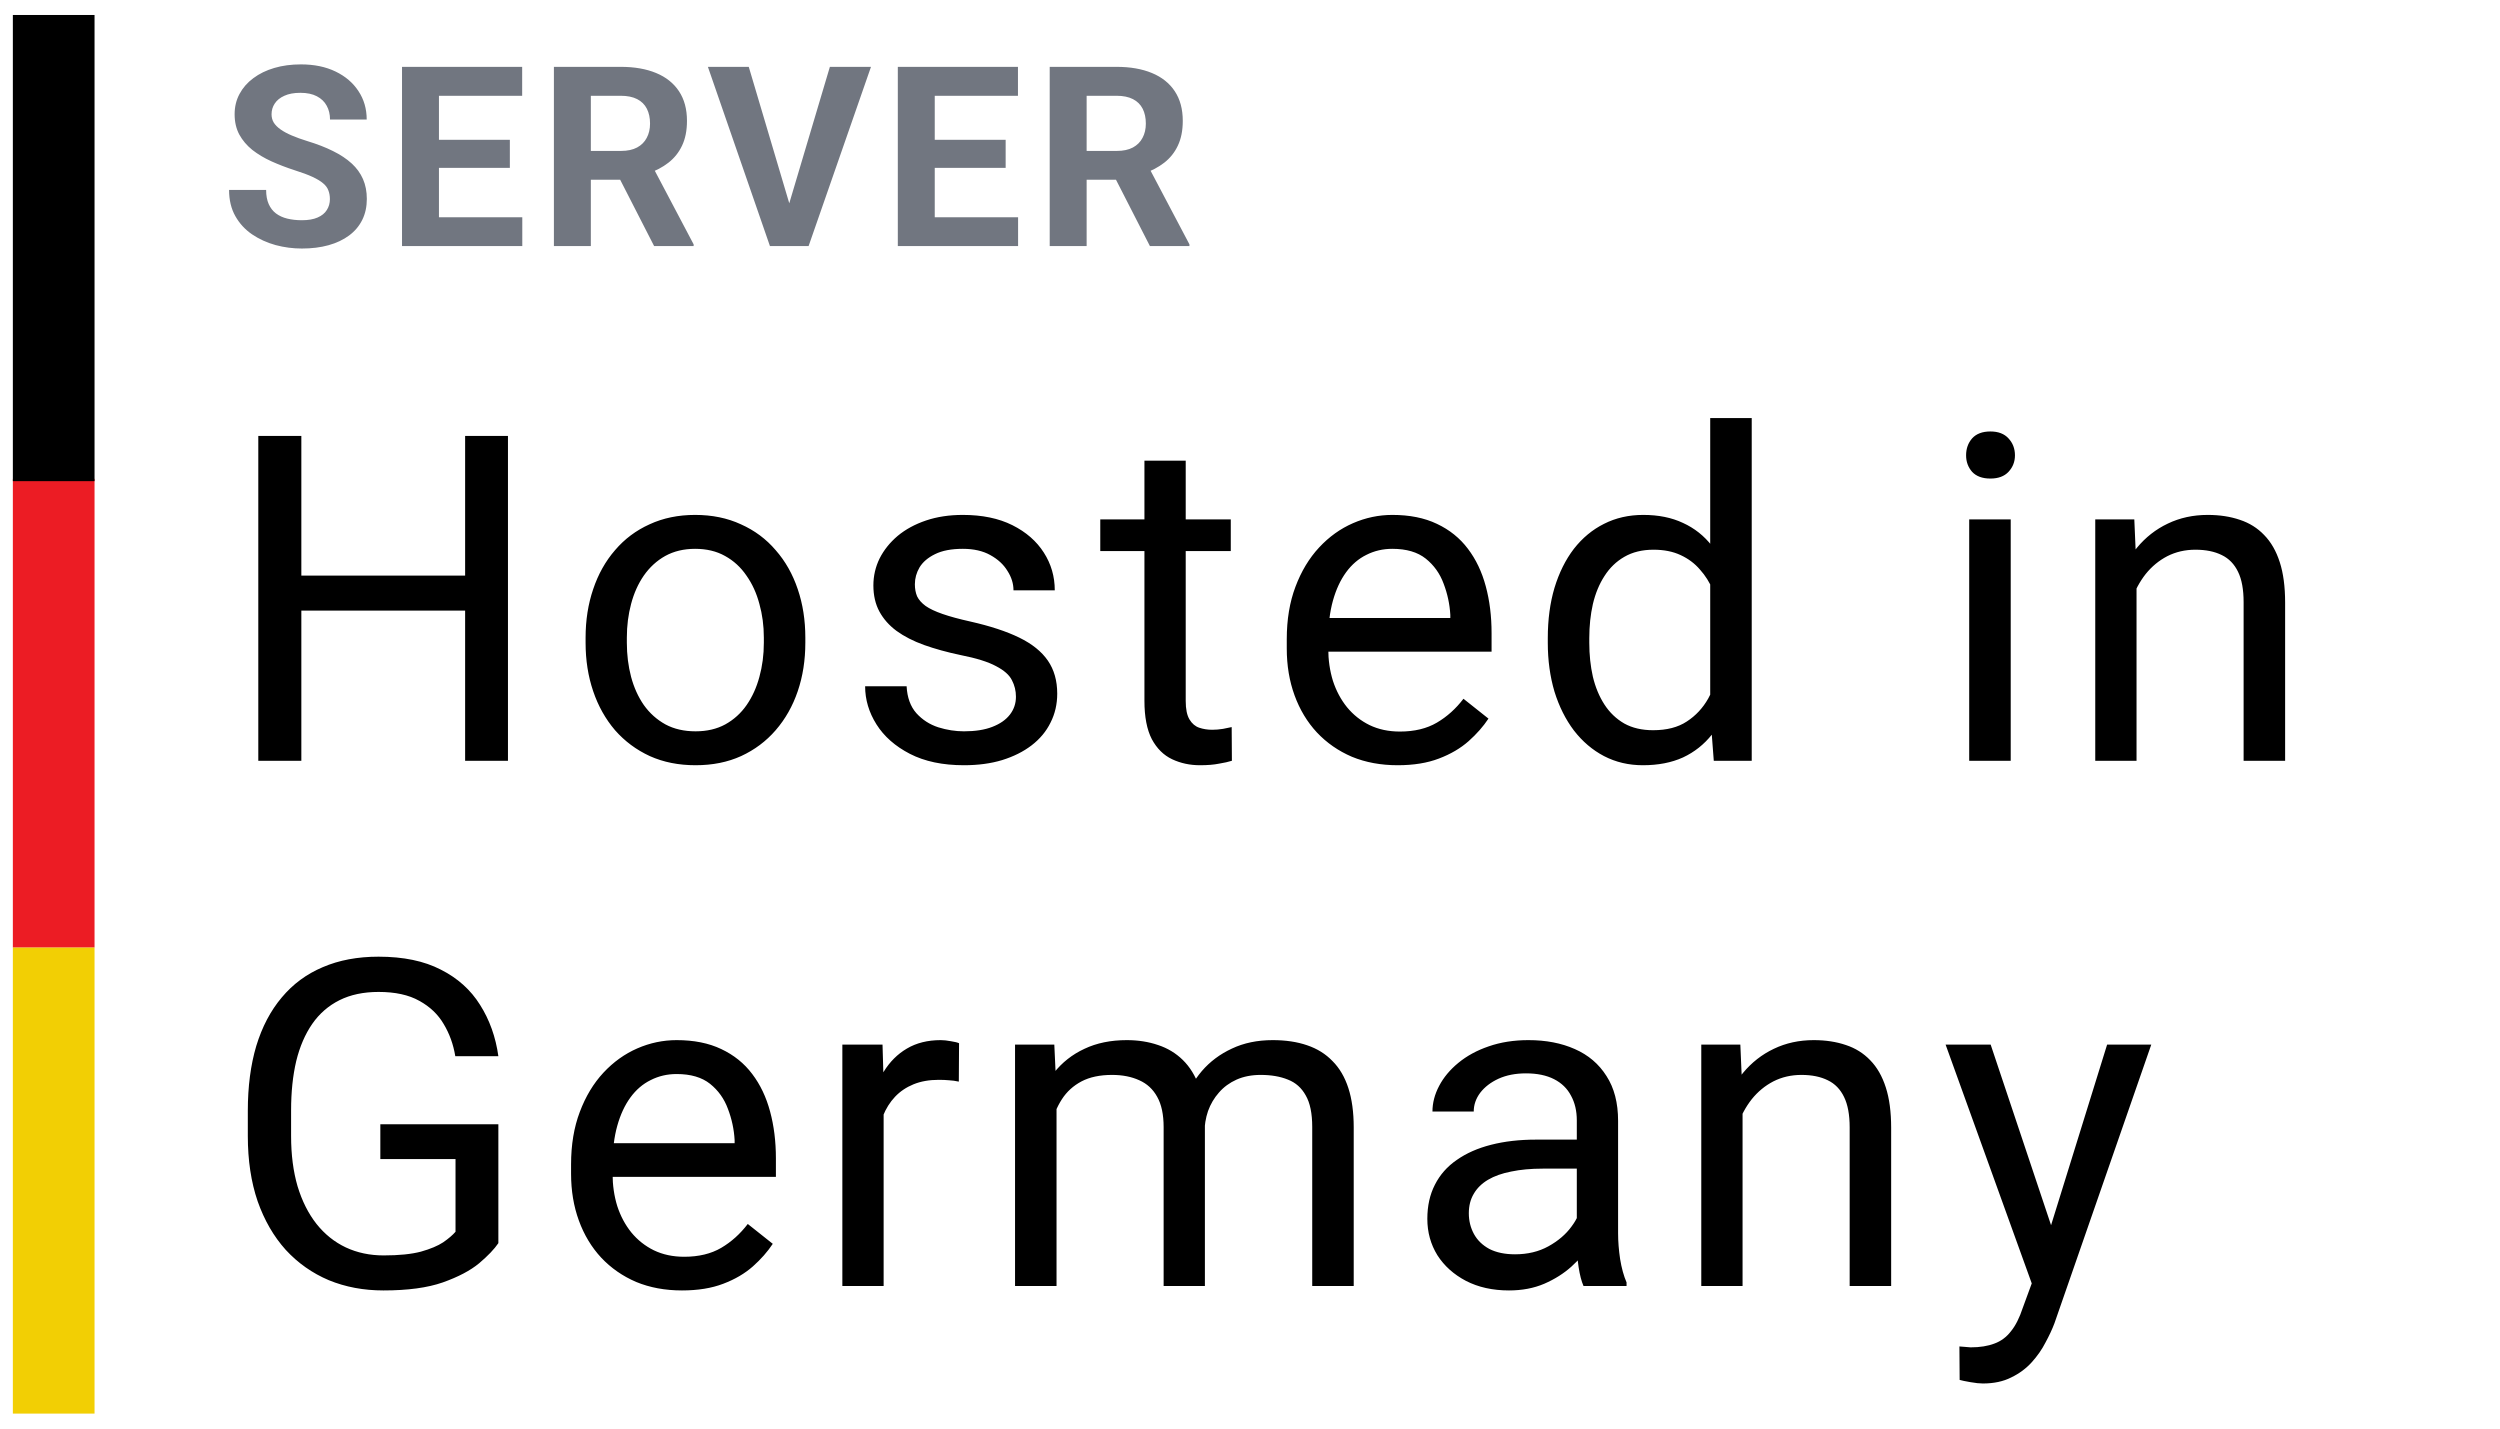
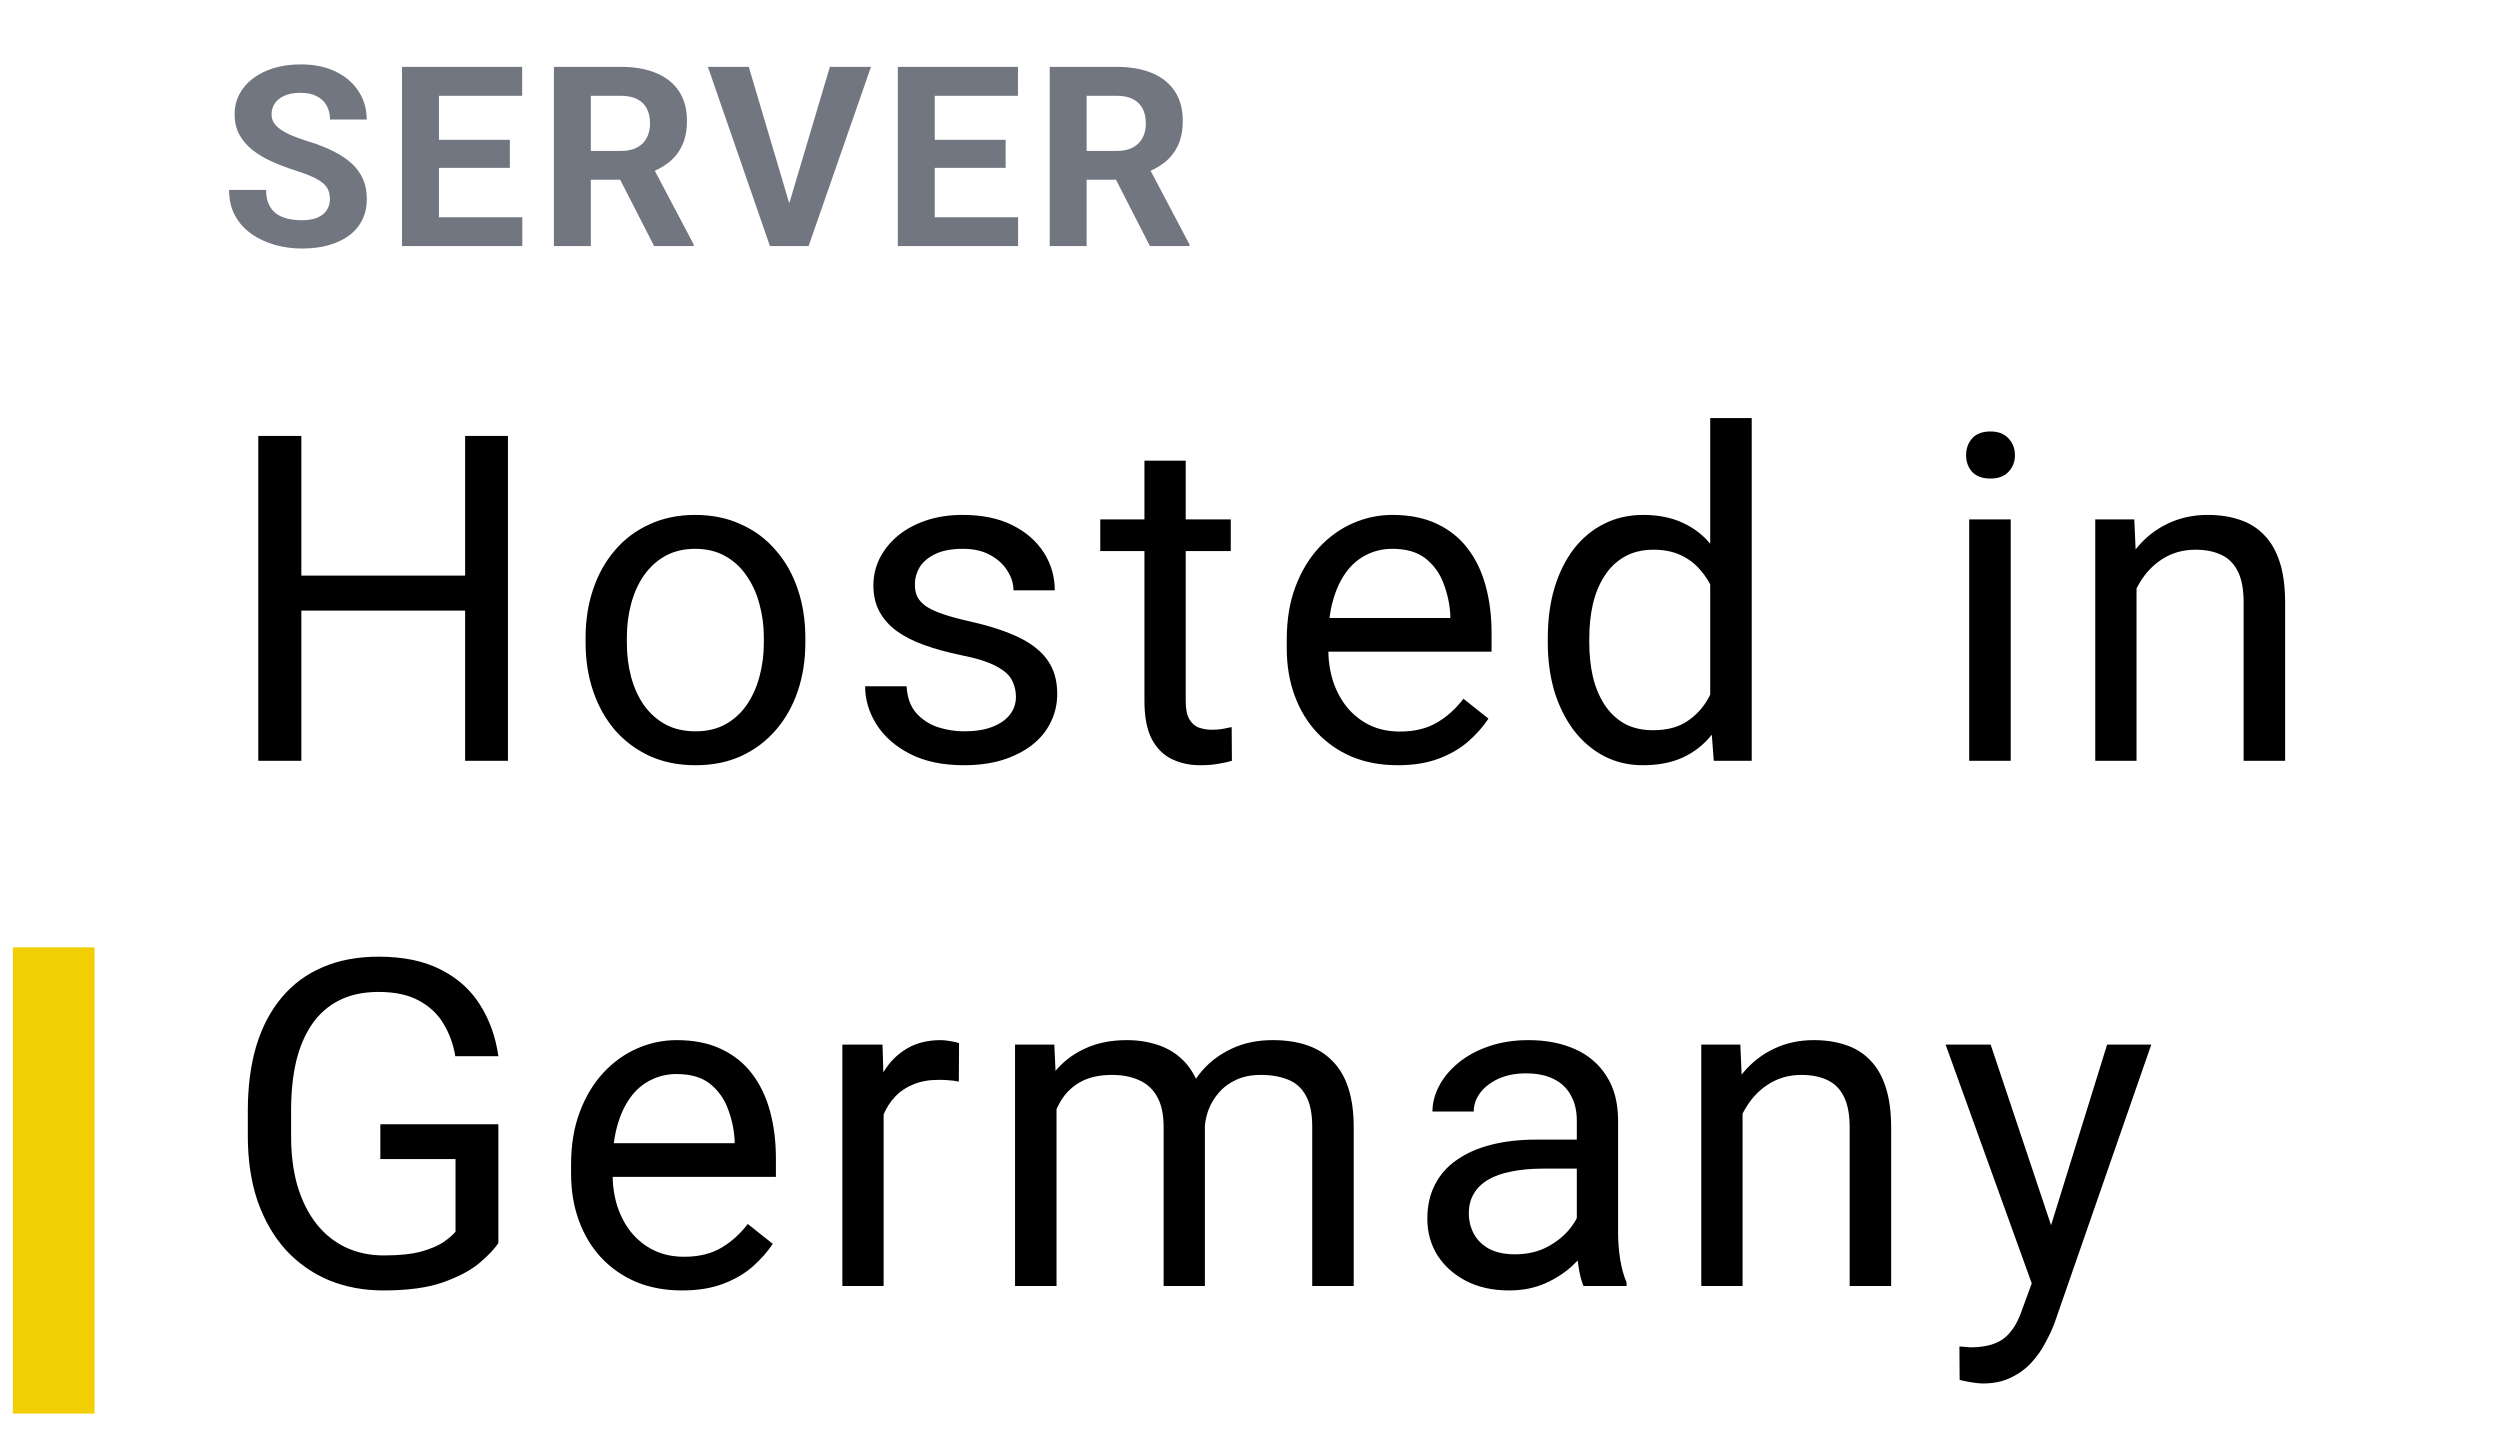
<svg xmlns="http://www.w3.org/2000/svg" width="119" height="68" viewBox="0 0 119 68" fill="none">
  <path d="M2.833 45.095H4.5V67.287H0.612V45.095H2.833Z" fill="#F2CF04" />
-   <path d="M2.833 22.793H4.5V45.095H0.612V22.793H2.833Z" fill="#EC1C24" />
-   <path d="M4.5 0.713V22.903H2.833H0.612V0.713H4.5Z" fill="black" />
  <path d="M15.703 9.481C15.703 9.328 15.68 9.192 15.633 9.071C15.59 8.946 15.508 8.832 15.387 8.731C15.266 8.625 15.096 8.522 14.877 8.42C14.658 8.319 14.375 8.213 14.027 8.104C13.641 7.979 13.273 7.838 12.926 7.682C12.582 7.526 12.277 7.344 12.012 7.137C11.75 6.926 11.543 6.682 11.391 6.405C11.242 6.127 11.168 5.805 11.168 5.438C11.168 5.082 11.246 4.76 11.402 4.471C11.559 4.178 11.777 3.928 12.059 3.721C12.34 3.51 12.672 3.348 13.055 3.235C13.441 3.121 13.865 3.065 14.326 3.065C14.955 3.065 15.504 3.178 15.973 3.405C16.441 3.631 16.805 3.942 17.062 4.336C17.324 4.731 17.455 5.182 17.455 5.69H15.709C15.709 5.44 15.656 5.221 15.551 5.033C15.449 4.842 15.293 4.692 15.082 4.582C14.875 4.473 14.613 4.418 14.297 4.418C13.992 4.418 13.738 4.465 13.535 4.559C13.332 4.649 13.18 4.772 13.078 4.928C12.976 5.08 12.926 5.252 12.926 5.444C12.926 5.588 12.961 5.719 13.031 5.836C13.105 5.953 13.215 6.063 13.359 6.164C13.504 6.266 13.682 6.362 13.893 6.451C14.104 6.541 14.348 6.629 14.625 6.715C15.09 6.856 15.498 7.014 15.85 7.19C16.205 7.365 16.502 7.563 16.74 7.781C16.979 8 17.158 8.248 17.279 8.526C17.4 8.803 17.461 9.117 17.461 9.469C17.461 9.84 17.389 10.172 17.244 10.465C17.099 10.758 16.891 11.006 16.617 11.209C16.344 11.412 16.017 11.567 15.639 11.672C15.26 11.778 14.836 11.83 14.367 11.83C13.945 11.83 13.529 11.776 13.119 11.666C12.709 11.553 12.336 11.383 12 11.156C11.668 10.93 11.402 10.641 11.203 10.289C11.004 9.938 10.904 9.522 10.904 9.041H12.668C12.668 9.307 12.709 9.531 12.791 9.715C12.873 9.899 12.988 10.047 13.137 10.16C13.289 10.274 13.469 10.356 13.676 10.406C13.887 10.457 14.117 10.483 14.367 10.483C14.672 10.483 14.922 10.44 15.117 10.354C15.316 10.268 15.463 10.149 15.557 9.996C15.654 9.844 15.703 9.672 15.703 9.481ZM24.861 10.342V11.713H20.32V10.342H24.861ZM20.894 3.182V11.713H19.136V3.182H20.894ZM24.269 6.656V7.992H20.32V6.656H24.269ZM24.855 3.182V4.559H20.32V3.182H24.855ZM26.366 3.182H29.548C30.2 3.182 30.761 3.28 31.23 3.475C31.702 3.67 32.065 3.959 32.319 4.342C32.573 4.725 32.7 5.196 32.7 5.754C32.7 6.211 32.622 6.604 32.466 6.932C32.313 7.256 32.097 7.528 31.815 7.746C31.538 7.961 31.212 8.133 30.837 8.262L30.28 8.555H27.515L27.503 7.184H29.559C29.868 7.184 30.124 7.129 30.327 7.02C30.53 6.91 30.683 6.758 30.784 6.563C30.89 6.367 30.942 6.141 30.942 5.883C30.942 5.61 30.892 5.373 30.79 5.174C30.689 4.975 30.534 4.823 30.327 4.717C30.12 4.612 29.86 4.559 29.548 4.559H28.124V11.713H26.366V3.182ZM31.136 11.713L29.19 7.91L31.048 7.899L33.017 11.631V11.713H31.136ZM37.493 9.932L39.502 3.182H41.459L38.489 11.713H37.2L37.493 9.932ZM35.641 3.182L37.645 9.932L37.95 11.713H36.649L33.696 3.182H35.641ZM48.461 10.342V11.713H43.92V10.342H48.461ZM44.494 3.182V11.713H42.736V3.182H44.494ZM47.869 6.656V7.992H43.92V6.656H47.869ZM48.455 3.182V4.559H43.92V3.182H48.455ZM49.966 3.182H53.148C53.8 3.182 54.361 3.28 54.83 3.475C55.302 3.67 55.666 3.959 55.919 4.342C56.173 4.725 56.3 5.196 56.3 5.754C56.3 6.211 56.222 6.604 56.066 6.932C55.914 7.256 55.697 7.528 55.416 7.746C55.138 7.961 54.812 8.133 54.437 8.262L53.88 8.555H51.115L51.103 7.184H53.16C53.468 7.184 53.724 7.129 53.927 7.02C54.13 6.91 54.283 6.758 54.384 6.563C54.49 6.367 54.542 6.141 54.542 5.883C54.542 5.61 54.492 5.373 54.39 5.174C54.289 4.975 54.134 4.823 53.927 4.717C53.72 4.612 53.461 4.559 53.148 4.559H51.724V11.713H49.966V3.182ZM54.736 11.713L52.791 7.91L54.648 7.899L56.617 11.631V11.713H54.736Z" fill="#717680" />
  <path d="M22.395 27.398V29.066H14.026V27.398H22.395ZM14.344 20.75V36.213H12.295V20.75H14.344ZM24.179 20.75V36.213H22.14V20.75H24.179ZM27.874 30.595V30.351C27.874 29.523 27.994 28.754 28.235 28.046C28.475 27.331 28.822 26.712 29.276 26.188C29.729 25.657 30.277 25.246 30.922 24.956C31.566 24.658 32.288 24.51 33.088 24.51C33.895 24.51 34.621 24.658 35.265 24.956C35.917 25.246 36.469 25.657 36.922 26.188C37.382 26.712 37.733 27.331 37.973 28.046C38.214 28.754 38.334 29.523 38.334 30.351V30.595C38.334 31.424 38.214 32.192 37.973 32.9C37.733 33.608 37.382 34.227 36.922 34.758C36.469 35.282 35.92 35.693 35.276 35.99C34.639 36.28 33.916 36.425 33.109 36.425C32.302 36.425 31.576 36.28 30.932 35.99C30.288 35.693 29.736 35.282 29.276 34.758C28.822 34.227 28.475 33.608 28.235 32.9C27.994 32.192 27.874 31.424 27.874 30.595ZM29.838 30.351V30.595C29.838 31.169 29.906 31.71 30.04 32.22C30.175 32.723 30.376 33.169 30.645 33.558C30.922 33.947 31.265 34.255 31.676 34.482C32.086 34.702 32.564 34.811 33.109 34.811C33.647 34.811 34.118 34.702 34.522 34.482C34.932 34.255 35.272 33.947 35.541 33.558C35.81 33.169 36.012 32.723 36.147 32.22C36.288 31.71 36.359 31.169 36.359 30.595V30.351C36.359 29.784 36.288 29.25 36.147 28.747C36.012 28.237 35.807 27.788 35.531 27.398C35.262 27.002 34.922 26.69 34.511 26.464C34.108 26.237 33.633 26.124 33.088 26.124C32.55 26.124 32.076 26.237 31.665 26.464C31.261 26.69 30.922 27.002 30.645 27.398C30.376 27.788 30.175 28.237 30.04 28.747C29.906 29.25 29.838 29.784 29.838 30.351ZM48.359 33.165C48.359 32.882 48.295 32.62 48.168 32.379C48.047 32.132 47.796 31.908 47.414 31.71C47.038 31.505 46.472 31.328 45.715 31.179C45.077 31.045 44.5 30.885 43.983 30.701C43.474 30.517 43.038 30.294 42.677 30.032C42.323 29.77 42.051 29.462 41.859 29.108C41.668 28.754 41.573 28.34 41.573 27.866C41.573 27.413 41.672 26.984 41.87 26.581C42.075 26.177 42.362 25.82 42.73 25.508C43.105 25.197 43.555 24.952 44.079 24.775C44.603 24.598 45.187 24.51 45.831 24.51C46.752 24.51 47.538 24.673 48.189 24.998C48.84 25.324 49.34 25.759 49.687 26.305C50.033 26.843 50.207 27.441 50.207 28.099H48.242C48.242 27.781 48.147 27.473 47.955 27.175C47.771 26.871 47.499 26.62 47.138 26.421C46.784 26.223 46.348 26.124 45.831 26.124C45.286 26.124 44.844 26.209 44.504 26.379C44.171 26.542 43.927 26.751 43.771 27.006C43.622 27.26 43.548 27.529 43.548 27.813C43.548 28.025 43.583 28.216 43.654 28.386C43.732 28.549 43.867 28.701 44.058 28.843C44.249 28.977 44.518 29.105 44.865 29.225C45.212 29.346 45.654 29.466 46.193 29.586C47.134 29.799 47.909 30.053 48.518 30.351C49.127 30.648 49.58 31.013 49.878 31.445C50.175 31.877 50.324 32.401 50.324 33.017C50.324 33.519 50.218 33.979 50.005 34.397C49.8 34.815 49.499 35.176 49.102 35.48C48.713 35.778 48.246 36.011 47.7 36.181C47.162 36.344 46.557 36.425 45.885 36.425C44.872 36.425 44.015 36.245 43.314 35.884C42.614 35.523 42.083 35.056 41.721 34.482C41.36 33.909 41.18 33.303 41.18 32.666H43.155C43.183 33.204 43.339 33.632 43.622 33.951C43.906 34.263 44.252 34.486 44.663 34.62C45.074 34.748 45.481 34.811 45.885 34.811C46.423 34.811 46.872 34.74 47.233 34.599C47.601 34.457 47.881 34.263 48.072 34.015C48.263 33.767 48.359 33.484 48.359 33.165ZM58.585 24.722V26.23H52.373V24.722H58.585ZM54.475 21.929H56.44V33.367C56.44 33.756 56.5 34.05 56.621 34.248C56.741 34.447 56.897 34.578 57.088 34.641C57.279 34.705 57.484 34.737 57.704 34.737C57.867 34.737 58.037 34.723 58.214 34.694C58.398 34.659 58.536 34.631 58.628 34.609L58.638 36.213C58.483 36.263 58.277 36.309 58.022 36.351C57.775 36.401 57.474 36.425 57.12 36.425C56.638 36.425 56.196 36.33 55.792 36.139C55.389 35.948 55.066 35.629 54.826 35.183C54.592 34.73 54.475 34.121 54.475 33.356V21.929ZM66.528 36.425C65.728 36.425 65.002 36.291 64.351 36.022C63.707 35.746 63.151 35.36 62.684 34.864C62.224 34.369 61.87 33.781 61.622 33.101C61.374 32.422 61.25 31.678 61.25 30.871V30.425C61.25 29.491 61.388 28.659 61.664 27.929C61.94 27.193 62.316 26.57 62.79 26.06C63.264 25.55 63.802 25.165 64.404 24.903C65.006 24.641 65.629 24.51 66.273 24.51C67.095 24.51 67.803 24.651 68.397 24.935C68.999 25.218 69.491 25.614 69.874 26.124C70.256 26.627 70.539 27.221 70.723 27.908C70.907 28.588 70.999 29.331 70.999 30.138V31.02H62.418V29.416H69.035V29.268C69.006 28.758 68.9 28.262 68.716 27.781C68.539 27.299 68.256 26.903 67.866 26.591C67.477 26.28 66.946 26.124 66.273 26.124C65.827 26.124 65.417 26.22 65.041 26.411C64.666 26.595 64.344 26.871 64.075 27.239C63.806 27.607 63.597 28.057 63.448 28.588C63.3 29.119 63.225 29.731 63.225 30.425V30.871C63.225 31.416 63.3 31.93 63.448 32.411C63.604 32.886 63.827 33.303 64.118 33.664C64.415 34.025 64.772 34.309 65.19 34.514C65.615 34.719 66.096 34.822 66.635 34.822C67.328 34.822 67.916 34.68 68.397 34.397C68.879 34.114 69.3 33.735 69.661 33.261L70.851 34.206C70.603 34.581 70.288 34.939 69.906 35.279C69.523 35.618 69.052 35.895 68.493 36.107C67.941 36.319 67.286 36.425 66.528 36.425ZM81.406 33.983V19.901H83.382V36.213H81.576L81.406 33.983ZM73.675 30.595V30.372C73.675 29.494 73.781 28.698 73.993 27.983C74.213 27.26 74.521 26.641 74.917 26.124C75.321 25.607 75.799 25.211 76.351 24.935C76.91 24.651 77.533 24.51 78.22 24.51C78.942 24.51 79.573 24.637 80.111 24.892C80.656 25.14 81.116 25.505 81.491 25.986C81.874 26.46 82.174 27.034 82.394 27.706C82.613 28.379 82.766 29.14 82.85 29.99V30.967C82.773 31.809 82.62 32.567 82.394 33.239C82.174 33.912 81.874 34.486 81.491 34.96C81.116 35.434 80.656 35.799 80.111 36.054C79.565 36.302 78.928 36.425 78.199 36.425C77.526 36.425 76.91 36.28 76.351 35.99C75.799 35.7 75.321 35.293 74.917 34.769C74.521 34.245 74.213 33.629 73.993 32.921C73.781 32.206 73.675 31.43 73.675 30.595ZM75.65 30.372V30.595C75.65 31.169 75.707 31.707 75.82 32.209C75.94 32.712 76.124 33.154 76.372 33.537C76.62 33.919 76.935 34.22 77.317 34.44C77.7 34.652 78.156 34.758 78.688 34.758C79.339 34.758 79.873 34.62 80.291 34.344C80.716 34.068 81.056 33.703 81.311 33.25C81.566 32.797 81.764 32.305 81.905 31.774V29.215C81.82 28.825 81.697 28.45 81.534 28.089C81.378 27.721 81.173 27.395 80.918 27.112C80.67 26.821 80.362 26.591 79.994 26.421C79.633 26.252 79.204 26.166 78.709 26.166C78.171 26.166 77.707 26.28 77.317 26.506C76.935 26.726 76.62 27.03 76.372 27.42C76.124 27.802 75.94 28.248 75.82 28.758C75.707 29.261 75.65 29.799 75.65 30.372ZM95.71 24.722V36.213H93.734V24.722H95.71ZM93.586 21.674C93.586 21.356 93.681 21.087 93.873 20.867C94.071 20.648 94.361 20.538 94.743 20.538C95.119 20.538 95.405 20.648 95.604 20.867C95.809 21.087 95.912 21.356 95.912 21.674C95.912 21.979 95.809 22.241 95.604 22.46C95.405 22.672 95.119 22.779 94.743 22.779C94.361 22.779 94.071 22.672 93.873 22.46C93.681 22.241 93.586 21.979 93.586 21.674ZM101.699 27.175V36.213H99.734V24.722H101.593L101.699 27.175ZM101.231 30.032L100.414 30C100.421 29.215 100.538 28.489 100.764 27.823C100.991 27.151 101.309 26.567 101.72 26.071C102.131 25.575 102.619 25.193 103.186 24.924C103.759 24.648 104.393 24.51 105.087 24.51C105.653 24.51 106.163 24.588 106.616 24.743C107.069 24.892 107.455 25.133 107.773 25.466C108.099 25.798 108.347 26.23 108.517 26.761C108.687 27.285 108.772 27.926 108.772 28.683V36.213H106.796V28.662C106.796 28.06 106.708 27.579 106.531 27.218C106.354 26.85 106.095 26.584 105.756 26.421C105.416 26.252 104.998 26.166 104.502 26.166C104.014 26.166 103.568 26.269 103.164 26.474C102.768 26.68 102.424 26.963 102.134 27.324C101.851 27.685 101.628 28.099 101.465 28.567C101.309 29.027 101.231 29.515 101.231 30.032ZM23.722 53.514V59.174C23.531 59.457 23.226 59.776 22.809 60.13C22.391 60.477 21.814 60.781 21.078 61.043C20.348 61.298 19.407 61.425 18.253 61.425C17.311 61.425 16.444 61.263 15.651 60.937C14.865 60.604 14.182 60.123 13.601 59.493C13.027 58.855 12.582 58.084 12.263 57.178C11.951 56.264 11.796 55.23 11.796 54.076V52.876C11.796 51.722 11.93 50.692 12.199 49.786C12.475 48.88 12.879 48.111 13.41 47.481C13.941 46.844 14.592 46.363 15.364 46.037C16.136 45.704 17.021 45.538 18.019 45.538C19.201 45.538 20.189 45.743 20.982 46.154C21.782 46.557 22.405 47.117 22.851 47.832C23.304 48.547 23.595 49.361 23.722 50.274H21.672C21.58 49.715 21.396 49.205 21.12 48.745C20.851 48.285 20.465 47.917 19.962 47.641C19.46 47.357 18.812 47.216 18.019 47.216C17.304 47.216 16.684 47.347 16.16 47.609C15.636 47.871 15.205 48.246 14.865 48.734C14.525 49.223 14.27 49.814 14.1 50.508C13.937 51.202 13.856 51.984 13.856 52.855V54.076C13.856 54.968 13.959 55.765 14.164 56.466C14.376 57.167 14.677 57.765 15.067 58.261C15.456 58.749 15.92 59.121 16.458 59.376C17.003 59.631 17.605 59.758 18.263 59.758C18.992 59.758 19.584 59.698 20.037 59.578C20.49 59.45 20.844 59.301 21.099 59.132C21.354 58.955 21.548 58.788 21.683 58.632V55.17H18.104V53.514H23.722ZM32.462 61.425C31.661 61.425 30.936 61.291 30.284 61.022C29.64 60.746 29.084 60.36 28.617 59.864C28.157 59.369 27.803 58.781 27.555 58.101C27.307 57.422 27.183 56.678 27.183 55.871V55.425C27.183 54.491 27.321 53.659 27.598 52.929C27.874 52.193 28.249 51.57 28.723 51.06C29.198 50.55 29.736 50.165 30.337 49.903C30.939 49.641 31.562 49.51 32.207 49.51C33.028 49.51 33.736 49.651 34.331 49.935C34.932 50.218 35.425 50.614 35.807 51.124C36.189 51.627 36.472 52.221 36.656 52.908C36.84 53.588 36.933 54.331 36.933 55.138V56.02H28.352V54.416H34.968V54.268C34.94 53.758 34.833 53.262 34.649 52.781C34.472 52.299 34.189 51.903 33.8 51.591C33.41 51.28 32.879 51.124 32.207 51.124C31.761 51.124 31.35 51.22 30.975 51.411C30.599 51.595 30.277 51.871 30.008 52.239C29.739 52.607 29.53 53.057 29.382 53.588C29.233 54.119 29.159 54.731 29.159 55.425V55.871C29.159 56.416 29.233 56.93 29.382 57.411C29.537 57.886 29.76 58.303 30.051 58.664C30.348 59.025 30.706 59.309 31.123 59.514C31.548 59.719 32.03 59.822 32.568 59.822C33.261 59.822 33.849 59.68 34.331 59.397C34.812 59.114 35.233 58.735 35.594 58.261L36.784 59.206C36.536 59.581 36.221 59.939 35.839 60.279C35.456 60.618 34.986 60.895 34.426 61.107C33.874 61.319 33.219 61.425 32.462 61.425ZM42.061 51.528V61.213H40.096V49.722H42.008L42.061 51.528ZM45.651 49.658L45.64 51.485C45.477 51.45 45.322 51.428 45.173 51.421C45.031 51.407 44.868 51.4 44.684 51.4C44.231 51.4 43.831 51.471 43.484 51.612C43.137 51.754 42.844 51.952 42.603 52.207C42.362 52.462 42.171 52.767 42.029 53.121C41.895 53.468 41.806 53.85 41.764 54.268L41.212 54.586C41.212 53.892 41.279 53.241 41.413 52.632C41.555 52.023 41.771 51.485 42.061 51.018C42.352 50.544 42.72 50.175 43.166 49.913C43.619 49.644 44.157 49.51 44.78 49.51C44.922 49.51 45.084 49.528 45.269 49.563C45.453 49.591 45.58 49.623 45.651 49.658ZM50.291 52.005V61.213H48.316V49.722H50.185L50.291 52.005ZM49.887 55.032L48.974 55C48.981 54.215 49.084 53.489 49.282 52.823C49.48 52.151 49.774 51.566 50.163 51.071C50.553 50.575 51.038 50.193 51.618 49.924C52.199 49.648 52.872 49.51 53.636 49.51C54.174 49.51 54.67 49.588 55.123 49.743C55.576 49.892 55.969 50.129 56.302 50.455C56.635 50.781 56.893 51.198 57.077 51.708C57.261 52.218 57.353 52.834 57.353 53.556V61.213H55.389V53.652C55.389 53.05 55.286 52.568 55.081 52.207C54.882 51.846 54.599 51.584 54.231 51.421C53.863 51.252 53.431 51.166 52.935 51.166C52.355 51.166 51.87 51.269 51.48 51.474C51.091 51.68 50.779 51.963 50.546 52.324C50.312 52.685 50.142 53.099 50.036 53.567C49.937 54.027 49.887 54.515 49.887 55.032ZM57.332 53.949L56.015 54.352C56.022 53.722 56.125 53.117 56.323 52.536C56.529 51.956 56.822 51.439 57.205 50.986C57.594 50.533 58.072 50.175 58.638 49.913C59.205 49.644 59.853 49.51 60.582 49.51C61.198 49.51 61.743 49.591 62.217 49.754C62.699 49.917 63.102 50.168 63.428 50.508C63.761 50.841 64.012 51.269 64.182 51.793C64.352 52.317 64.437 52.94 64.437 53.662V61.213H62.462V53.641C62.462 52.997 62.359 52.498 62.154 52.144C61.955 51.782 61.672 51.531 61.304 51.389C60.943 51.241 60.511 51.166 60.008 51.166C59.577 51.166 59.194 51.241 58.861 51.389C58.529 51.538 58.249 51.743 58.022 52.005C57.796 52.26 57.622 52.554 57.502 52.887C57.389 53.22 57.332 53.574 57.332 53.949ZM75.056 59.248V53.333C75.056 52.88 74.964 52.487 74.78 52.154C74.603 51.814 74.334 51.552 73.973 51.368C73.612 51.184 73.166 51.092 72.635 51.092C72.139 51.092 71.704 51.177 71.329 51.347C70.96 51.517 70.67 51.74 70.458 52.016C70.252 52.292 70.15 52.59 70.15 52.908H68.185C68.185 52.498 68.291 52.09 68.504 51.687C68.716 51.283 69.02 50.919 69.417 50.593C69.82 50.26 70.302 49.998 70.861 49.807C71.428 49.609 72.058 49.51 72.752 49.51C73.587 49.51 74.323 49.651 74.961 49.935C75.605 50.218 76.108 50.646 76.469 51.22C76.837 51.786 77.021 52.498 77.021 53.354V58.707C77.021 59.089 77.053 59.496 77.117 59.928C77.187 60.36 77.29 60.732 77.424 61.043V61.213H75.375C75.276 60.987 75.198 60.686 75.141 60.31C75.085 59.928 75.056 59.574 75.056 59.248ZM75.396 54.246L75.417 55.627H73.431C72.872 55.627 72.373 55.673 71.934 55.765C71.495 55.85 71.127 55.981 70.829 56.158C70.532 56.335 70.305 56.558 70.15 56.827C69.994 57.089 69.916 57.397 69.916 57.751C69.916 58.112 69.998 58.441 70.16 58.739C70.323 59.036 70.567 59.273 70.893 59.45C71.226 59.62 71.633 59.705 72.115 59.705C72.716 59.705 73.247 59.578 73.707 59.323C74.168 59.068 74.532 58.756 74.801 58.388C75.078 58.02 75.226 57.663 75.247 57.316L76.086 58.261C76.037 58.558 75.902 58.887 75.683 59.248C75.463 59.609 75.169 59.956 74.801 60.289C74.44 60.615 74.008 60.888 73.506 61.107C73.01 61.319 72.451 61.425 71.828 61.425C71.049 61.425 70.366 61.273 69.778 60.969C69.198 60.664 68.744 60.257 68.419 59.748C68.1 59.231 67.941 58.654 67.941 58.017C67.941 57.401 68.061 56.859 68.302 56.392C68.543 55.917 68.889 55.524 69.343 55.213C69.796 54.894 70.341 54.653 70.978 54.491C71.615 54.328 72.327 54.246 73.113 54.246H75.396ZM82.946 52.175V61.213H80.981V49.722H82.84L82.946 52.175ZM82.479 55.032L81.661 55C81.668 54.215 81.785 53.489 82.012 52.823C82.238 52.151 82.557 51.566 82.967 51.071C83.378 50.575 83.867 50.193 84.433 49.924C85.006 49.648 85.64 49.51 86.334 49.51C86.9 49.51 87.41 49.588 87.863 49.743C88.316 49.892 88.702 50.133 89.021 50.466C89.347 50.798 89.594 51.23 89.764 51.761C89.934 52.285 90.019 52.926 90.019 53.684V61.213H88.044V53.662C88.044 53.06 87.955 52.579 87.778 52.218C87.601 51.85 87.343 51.584 87.003 51.421C86.663 51.252 86.245 51.166 85.75 51.166C85.261 51.166 84.815 51.269 84.412 51.474C84.015 51.68 83.672 51.963 83.382 52.324C83.098 52.685 82.875 53.099 82.713 53.567C82.557 54.027 82.479 54.515 82.479 55.032ZM97.102 60.024L100.299 49.722H102.401L97.792 62.987C97.686 63.27 97.544 63.574 97.367 63.9C97.198 64.233 96.978 64.548 96.709 64.845C96.44 65.143 96.114 65.383 95.732 65.567C95.357 65.758 94.907 65.854 94.383 65.854C94.227 65.854 94.029 65.833 93.788 65.79C93.548 65.748 93.378 65.713 93.279 65.684L93.268 64.091C93.325 64.098 93.413 64.105 93.534 64.112C93.661 64.127 93.749 64.134 93.799 64.134C94.245 64.134 94.624 64.073 94.935 63.953C95.247 63.84 95.509 63.645 95.721 63.369C95.941 63.1 96.128 62.728 96.284 62.254L97.102 60.024ZM94.755 49.722L97.739 58.643L98.249 60.714L96.836 61.436L92.61 49.722H94.755Z" fill="black" />
</svg>